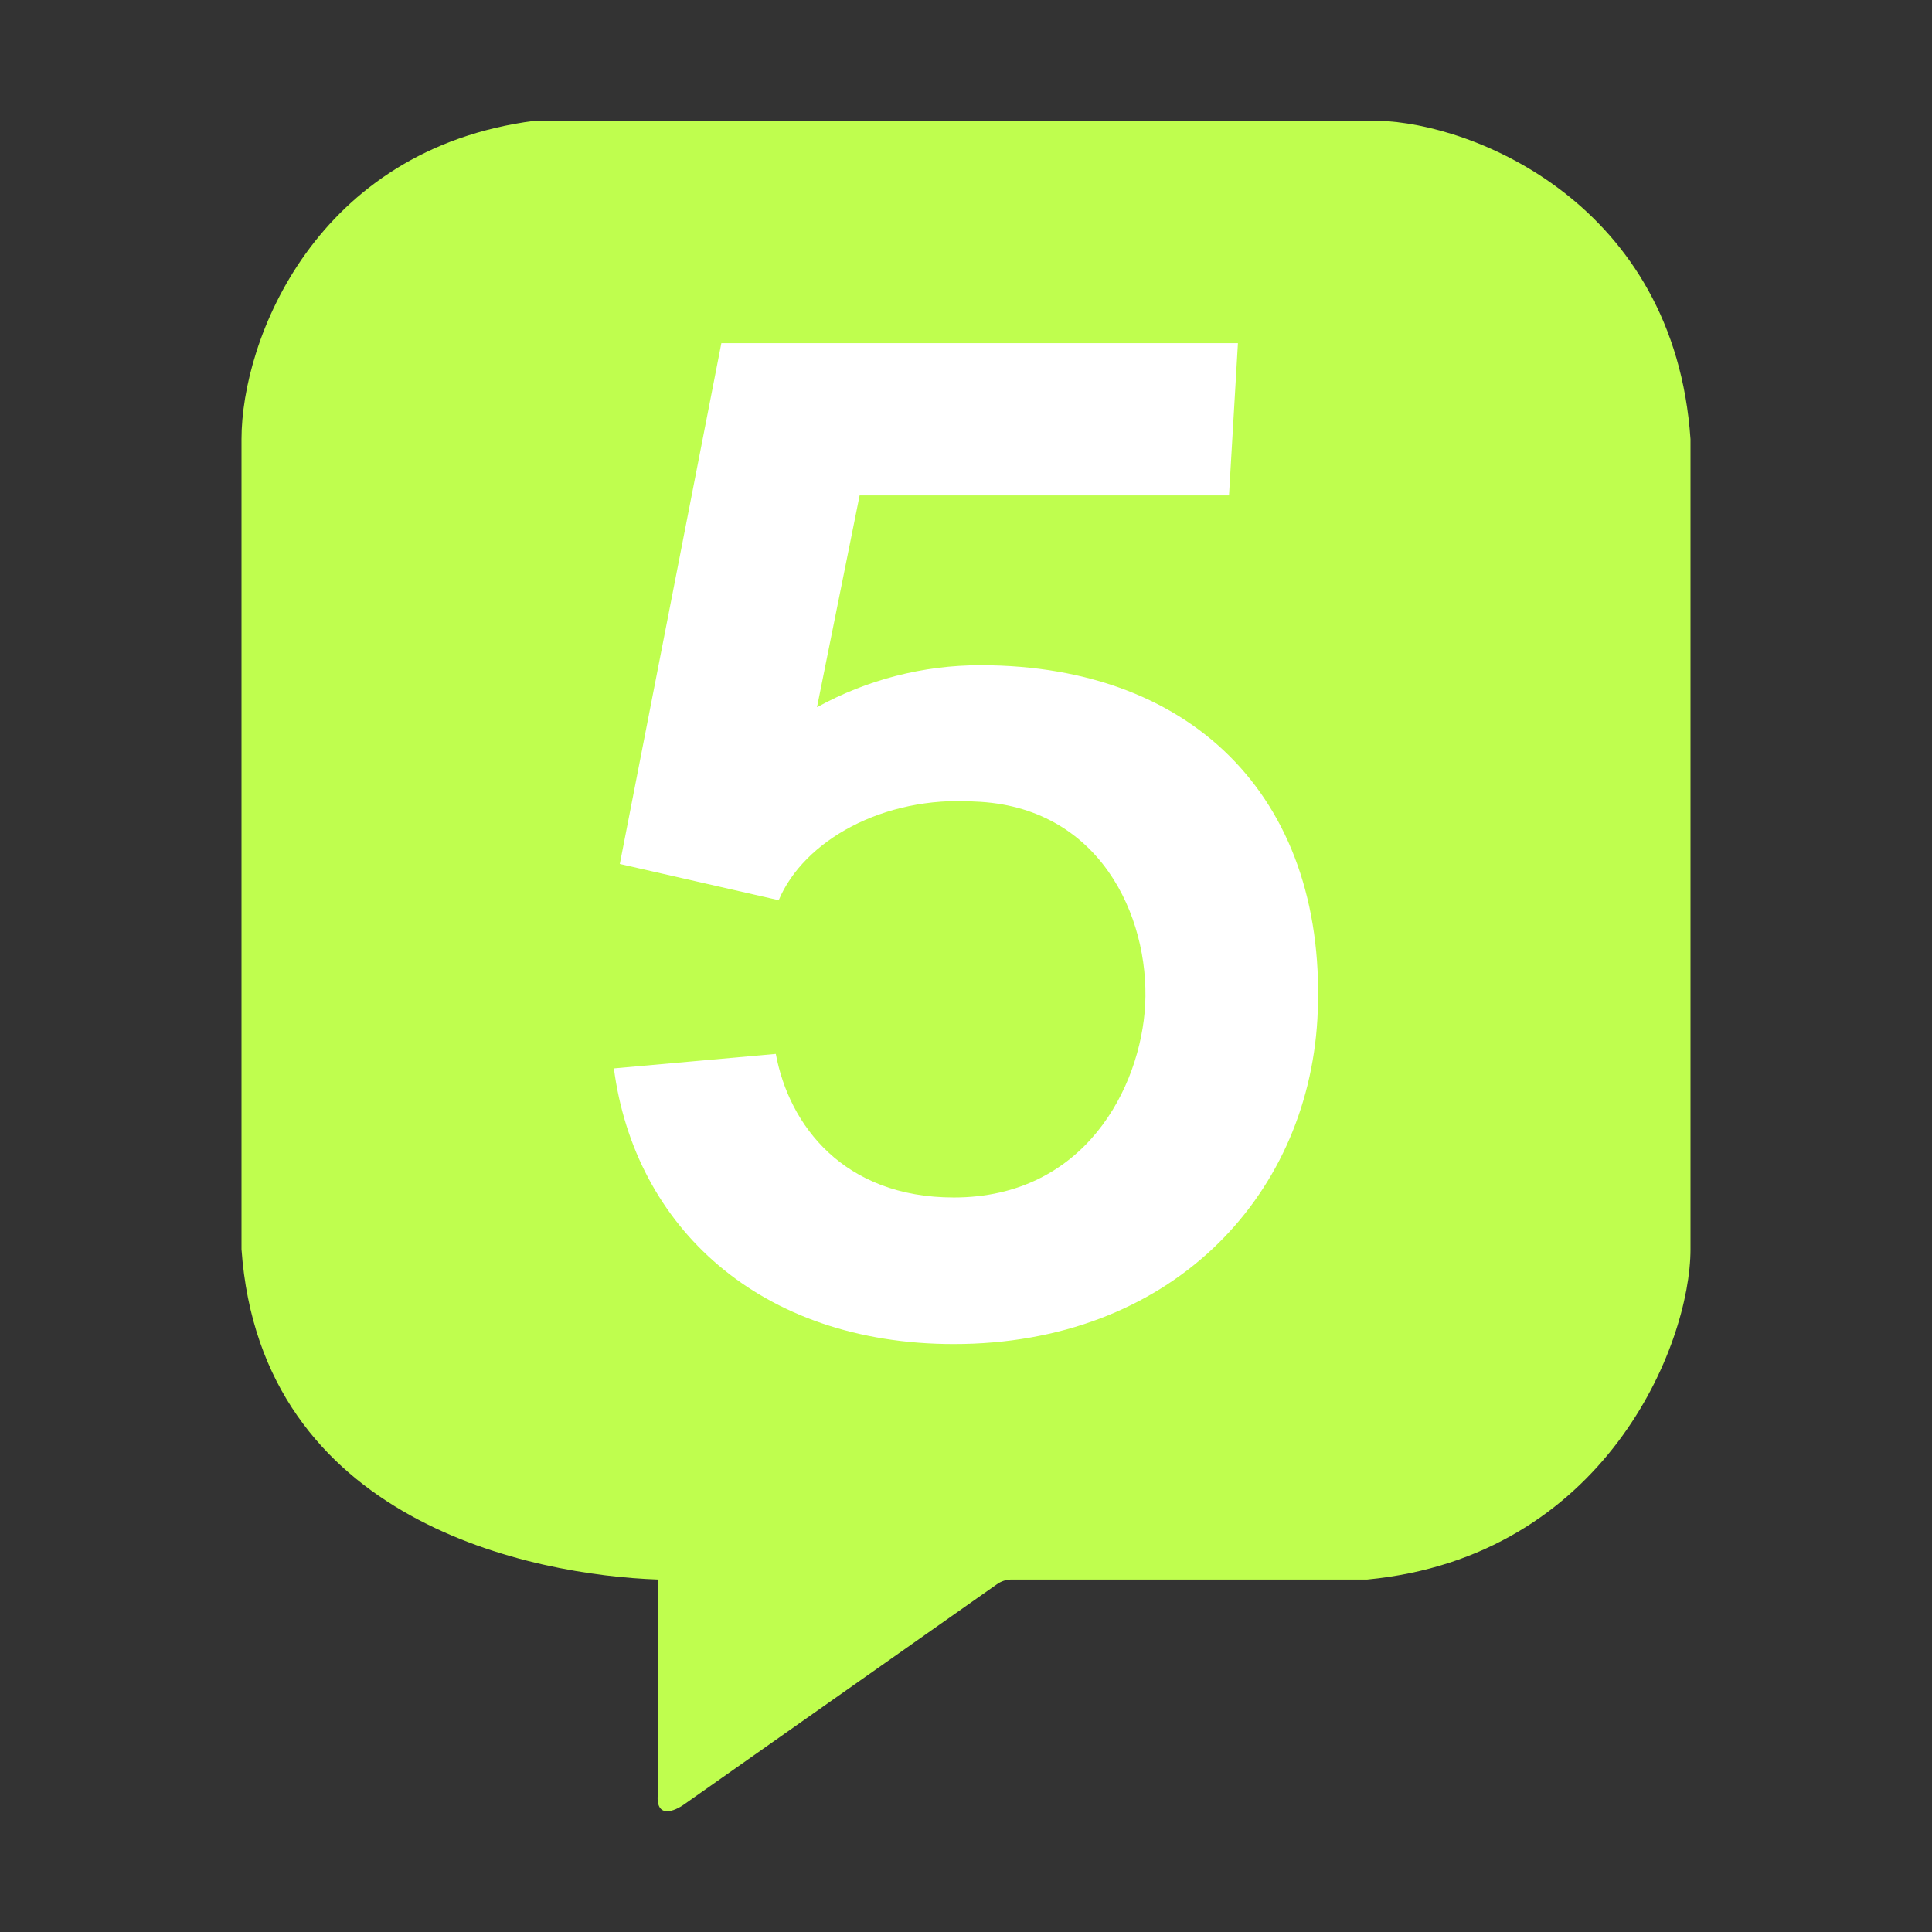
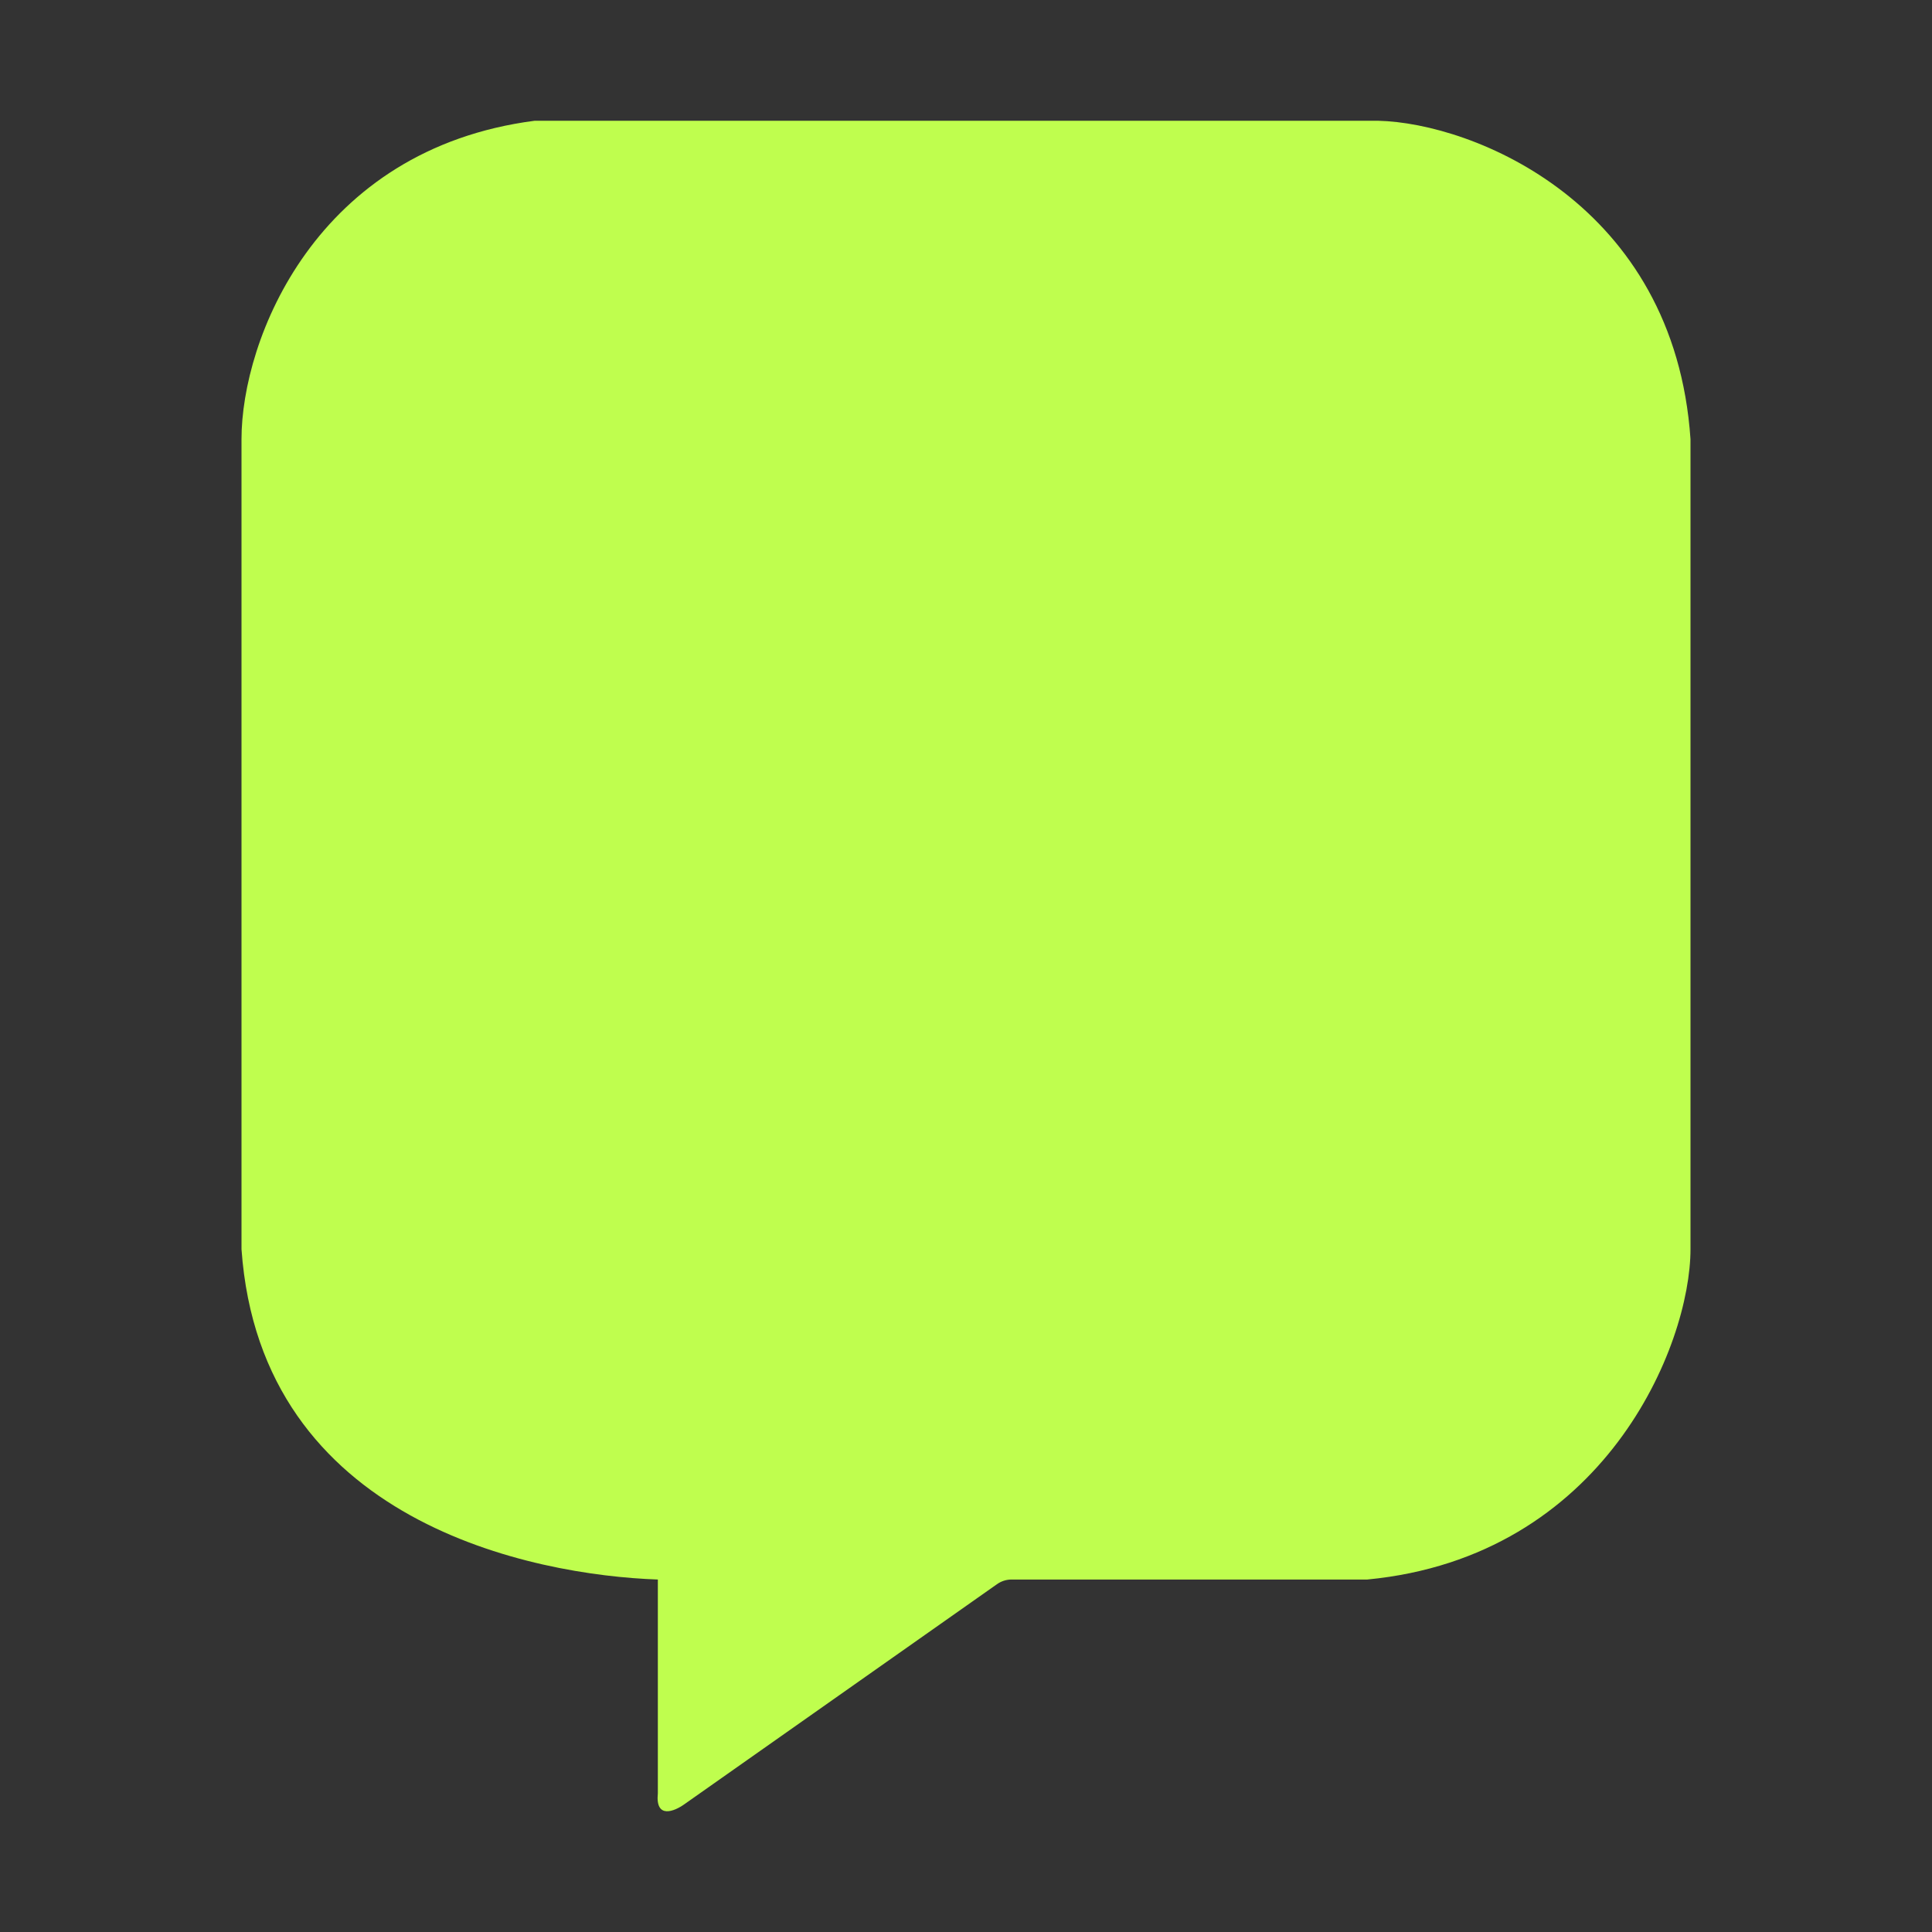
<svg xmlns="http://www.w3.org/2000/svg" width="16" height="16" viewBox="0 0 16 16" fill="none">
  <rect x="0" y="0" width="16" height="16" fill="#333333" stroke="none" />
  <path d="M4.428 1C2.612 1.235 2 2.815 2 3.637V10.345C2.16 12.612 4.42 13.045 5.448 13.081V14.851C5.426 15.068 5.586 15.001 5.669 14.941L8.256 13.12C8.291 13.095 8.333 13.081 8.377 13.081H11.323C13.291 12.892 14 11.14 14 10.345V3.637C13.867 1.686 12.201 1.018 11.412 1H4.428Z" fill="#BFFE4E" />
-   <path d="M8.119 5.509C9.923 5.509 11.007 6.662 10.91 8.44C10.824 9.93 9.679 11.131 7.899 11.131C6.291 11.131 5.255 10.158 5.084 8.848L6.425 8.728C6.534 9.317 6.985 9.917 7.899 9.917C8.984 9.917 9.447 9.005 9.484 8.32C9.52 7.587 9.106 6.674 8.07 6.638C7.314 6.59 6.656 6.962 6.449 7.455L5.133 7.155L5.974 2.842H10.252L10.178 4.103H7.119L6.766 5.857C7.18 5.629 7.644 5.509 8.119 5.509Z" fill="white" />
</svg>